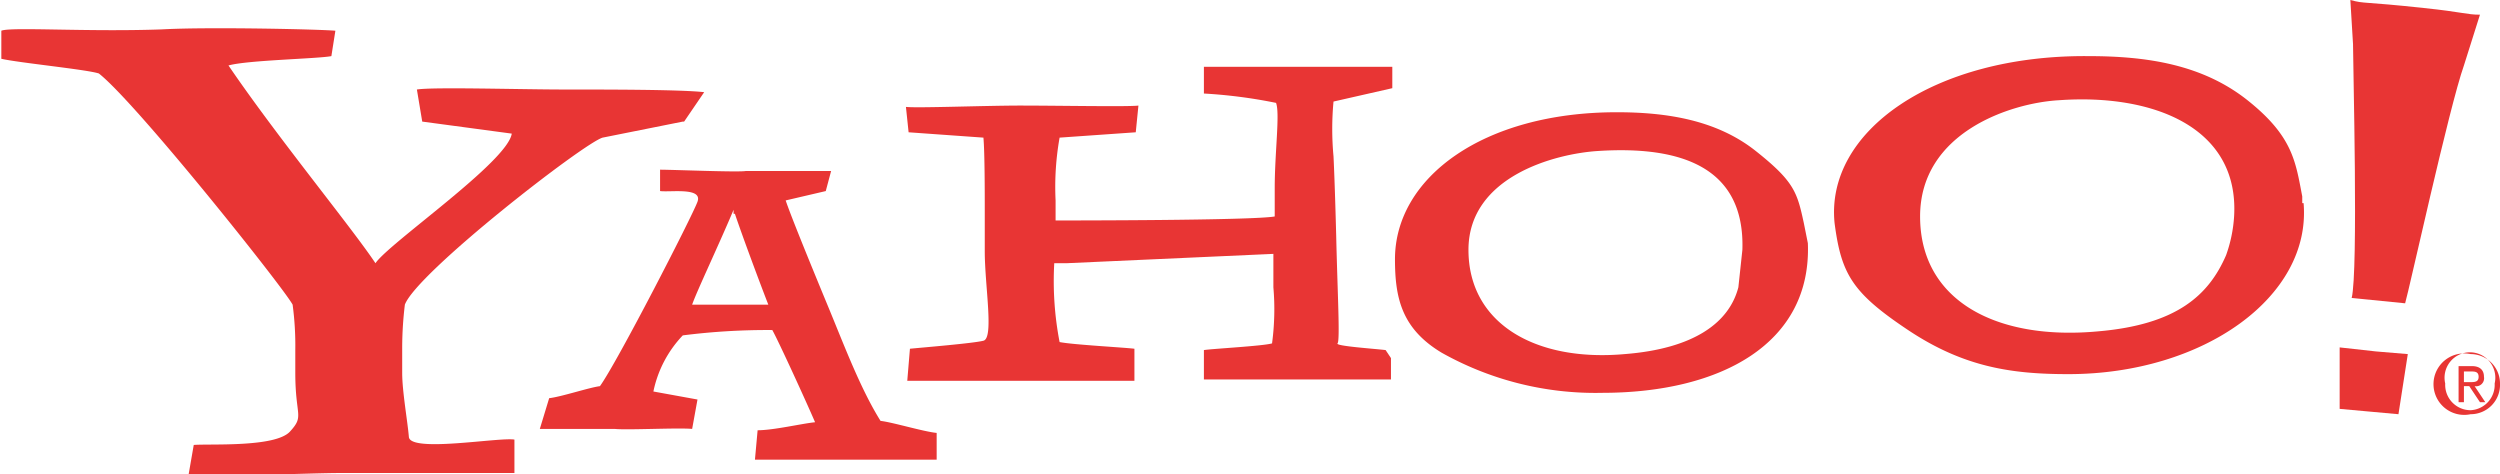
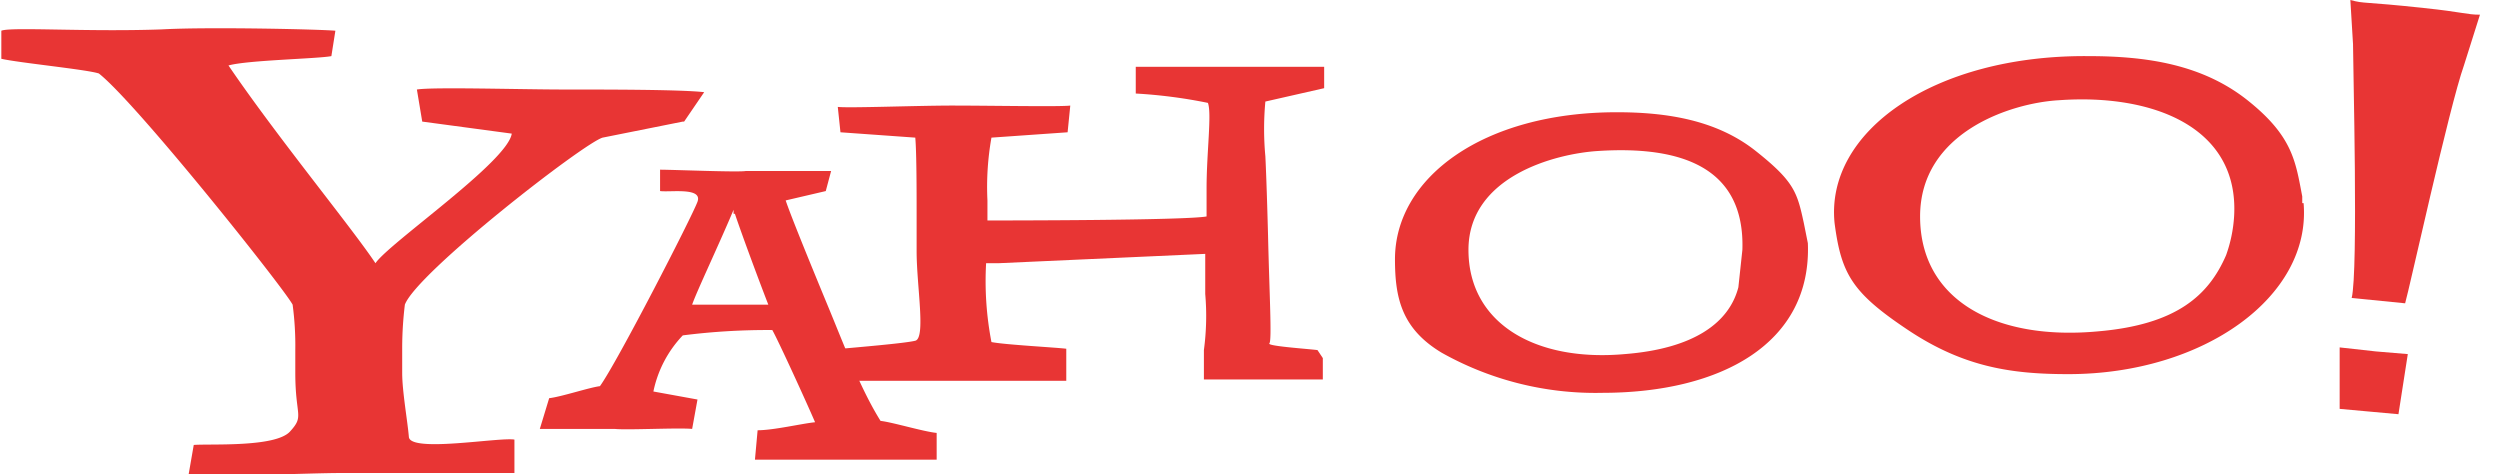
<svg xmlns="http://www.w3.org/2000/svg" viewBox="0 0 187.1 35.5">
  <defs>
    <style>.a{fill:#e83534;fill-rule:evenodd;}</style>
  </defs>
  <path class="a" d="M53.9,46.7l-6,1.2C46.5,48.3,34,58,33.1,60.4a27.3,27.3,0,0,0-.2,3.2v1.9c0,1.4.4,3.6.5,4.8s6.8,0,7.9.2V73h-13c-2.2,0-9.2.3-11.4.2l.4-2.3c1.2-.1,6.1.2,7.2-1s.4-1.1.4-4.4V63.8a23.1,23.1,0,0,0-.2-3.4C24,59.1,13,45.3,10.2,43.1c-.9-.3-6-.8-7.3-1.1V39.9c.7-.3,6.4.1,12-.1,3.6-.2,12,0,13,.1l-.3,1.9c-1,.2-6.3.3-7.7.7,3.6,5.3,9.2,12.1,11,14.8,1-1.5,9.9-7.6,10.2-9.7l-6.7-.9-.4-2.4c1.2-.2,7.8,0,11,0s8.8,0,10.5.2l-1.5,2.2Z" transform="translate(-2.8 -37.6)" />
  <path class="a" d="M72.8,72H59.3l.2-2.2c1.2,0,3.3-.5,4.3-.6-.6-1.4-2.7-6-3.2-6.9a50.2,50.2,0,0,0-6.7.4,8.6,8.6,0,0,0-2.2,4.2l3.3.6-.4,2.2c-1-.1-4.9.1-5.8,0H43.2l.7-2.3c.9-.1,3-.8,3.8-.9C49,64.7,54.6,53.8,55,52.7s-2-.7-2.8-.8V50.3c1,0,5.8.2,6.4.1h6.4l-.4,1.5-3,.7c.4,1.2,2,5.1,3.2,8s2.4,6.1,3.9,8.5c.9.1,3.2.8,4.2.9v2ZM57.7,53.6v-.3c-1,2.4-2.8,6.2-3.1,7.1h5.7c-.7-1.8-2-5.3-2.5-6.8Z" transform="translate(-2.8 -37.6)" />
-   <path class="a" d="M106.5,66H92.9V63.8c.6-.1,4.4-.3,5.1-.5a19.2,19.2,0,0,0,.1-4.2V56.6l-15.5.7h-.9a24.1,24.1,0,0,0,.4,5.9c1,.2,4.8.4,5.6.5v2.4h-17l.2-2.4c1-.1,4.7-.4,5.5-.6s.1-4.1.1-6.7V53.3c0-1.1,0-4.3-.1-5.4l-5.6-.4-.2-1.9c.8.1,5.9-.1,8.6-.1s8.1.1,8.8,0l-.2,2-5.7.4a21.1,21.1,0,0,0-.3,4.7v1.5c1.1,0,14.7,0,16.4-.3V51.7c0-2.7.4-5.6.1-6.4a37.5,37.5,0,0,0-5.4-.7v-2h14.1v1.6l-4.4,1a22.2,22.2,0,0,0,0,4.1c.1,2,.2,5.9.2,5.9.1,4.4.3,7.9.1,8.1s2.8.4,3.6.5l.4.6V66Z" transform="translate(-2.8 -37.6)" />
+   <path class="a" d="M106.5,66H92.9V63.8a19.2,19.2,0,0,0,.1-4.2V56.6l-15.5.7h-.9a24.1,24.1,0,0,0,.4,5.9c1,.2,4.8.4,5.6.5v2.4h-17l.2-2.4c1-.1,4.7-.4,5.5-.6s.1-4.1.1-6.7V53.3c0-1.1,0-4.3-.1-5.4l-5.6-.4-.2-1.9c.8.1,5.9-.1,8.6-.1s8.1.1,8.8,0l-.2,2-5.7.4a21.1,21.1,0,0,0-.3,4.7v1.5c1.1,0,14.7,0,16.4-.3V51.7c0-2.7.4-5.6.1-6.4a37.5,37.5,0,0,0-5.4-.7v-2h14.1v1.6l-4.4,1a22.2,22.2,0,0,0,0,4.1c.1,2,.2,5.9.2,5.9.1,4.4.3,7.9.1,8.1s2.8.4,3.6.5l.4.6V66Z" transform="translate(-2.8 -37.6)" />
  <path class="a" d="M138.1,55.8c.3,7.5-6.5,11.2-15.4,11.2a23.5,23.5,0,0,1-12-3c-3-1.8-3.5-4.1-3.5-7,0-6.1,6.6-11,16.6-11,3.8,0,7.5.6,10.4,2.9s3.1,3.1,3.6,5.4l.3,1.5Zm-4.9.5c.2-6.2-4.6-7.8-10.8-7.4-3.2.2-9.7,1.9-9.7,7.4s5,8.4,11.7,7.8c5.1-.4,7.8-2.3,8.5-5l.3-2.8Z" transform="translate(-2.8 -37.6)" />
  <path class="a" d="M182.8,60.3l-4-.4c.5-2,.1-17.4.1-19l-.2-3.3c1.1.3.9.1,5.5.6,2.9.3,3.2.5,4.2.5l-1.2,3.8c-1.1,3.1-4.1,16.8-4.4,17.8Zm-2.7,8.1-2.2-.2V63.6l2.7.3,2.4.2-.7,4.5-2.2-.2Z" transform="translate(-2.8 -37.6)" />
  <path class="a" d="M175.2,52.8c.6,7-7.5,12.8-17.6,12.8-4.2,0-7.8-.5-12-3.3s-5-4.2-5.5-8c-.7-6.9,7.5-12.6,19-12.5,4.3,0,8.5.6,11.9,3.3s3.6,4.6,4.1,7.2v.5Zm-5.2,1c.4-6.7-6.1-9.2-13.1-8.7-3.6.2-10.4,2.4-10.4,8.7s5.7,9.3,13.3,8.6c5.9-.5,8.3-2.7,9.6-5.7a10.5,10.5,0,0,0,.6-2.9Z" transform="translate(-2.8 -37.6)" />
-   <path class="a" d="M187.7,64.1a2.2,2.2,0,0,1,2.2,2.2,2.2,2.2,0,0,1-2.2,2.3,2.3,2.3,0,1,1,0-4.5Zm0,4.2a1.9,1.9,0,0,0,1.8-2,1.9,1.9,0,1,0-3.7,0,1.9,1.9,0,0,0,1.9,2Zm-.9-3.3h1c.6,0,.9.3.9.8a.6.6,0,0,1-.7.7l.8,1.2h-.4l-.8-1.2h-.4v1.2h-.4V65Zm.4,1.2h.4c.4,0,.7,0,.7-.4s-.3-.4-.6-.4h-.5v.8Z" transform="translate(-2.8 -37.6)" />
</svg>